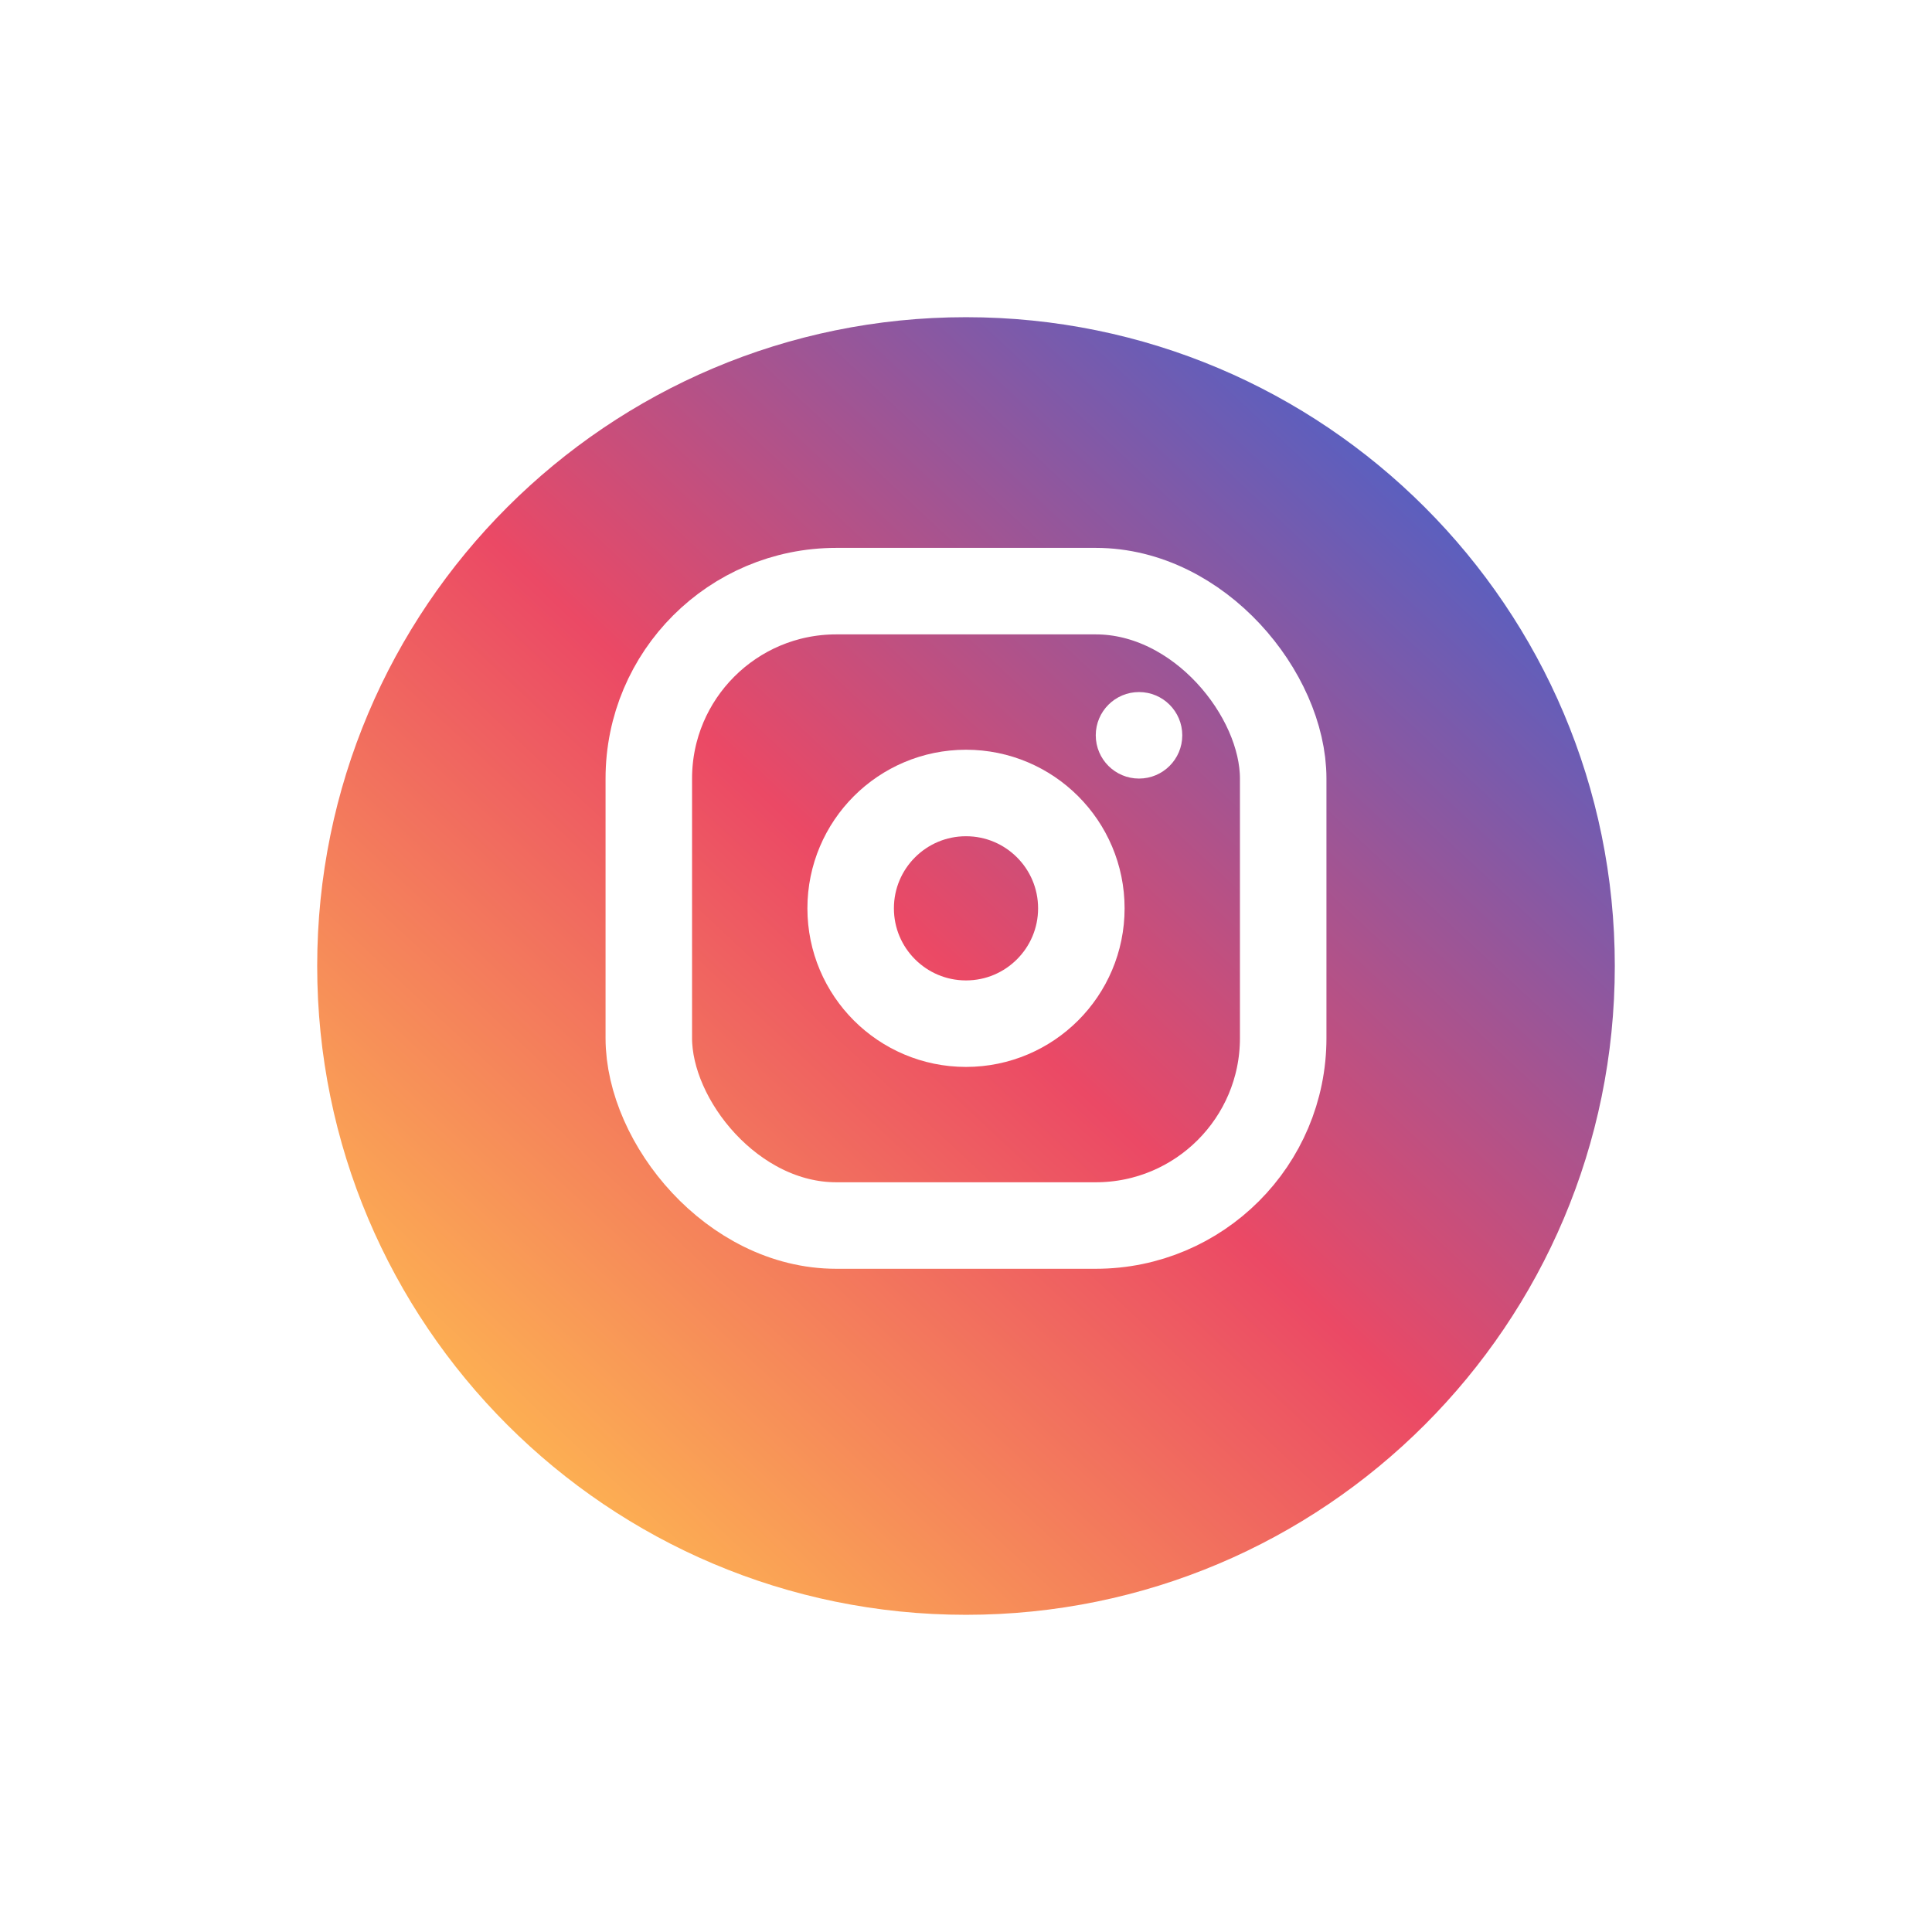
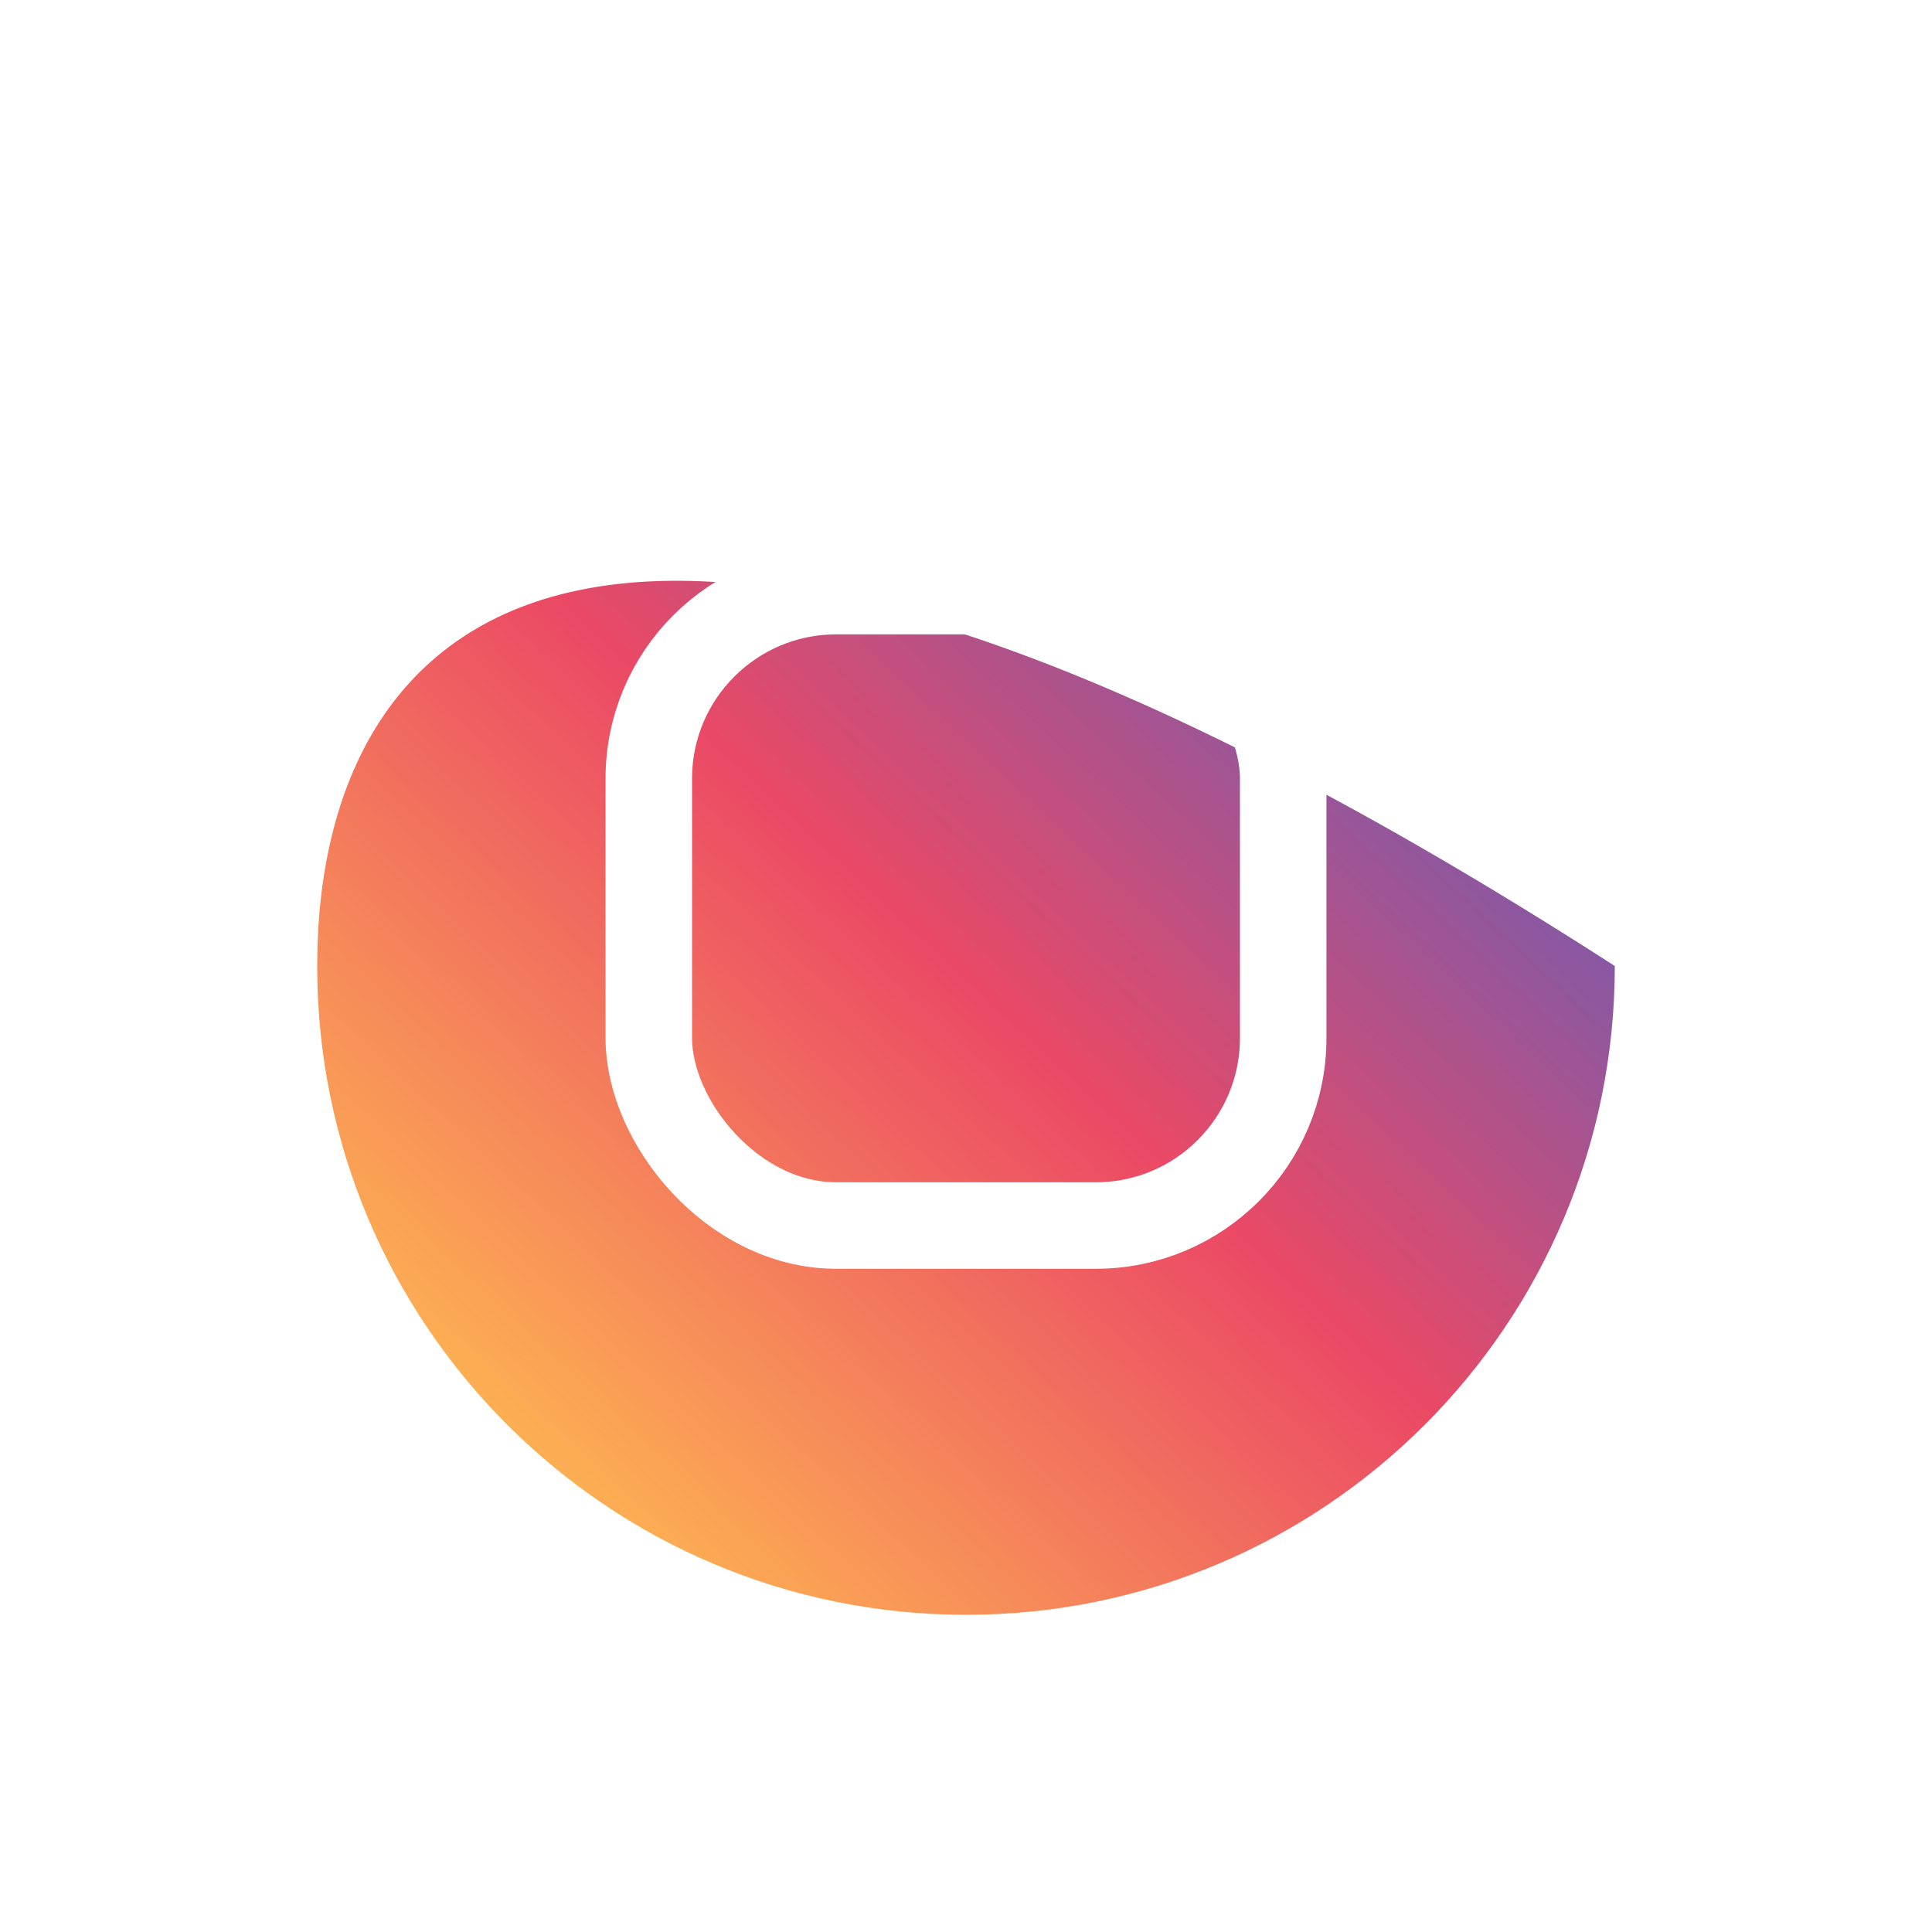
<svg xmlns="http://www.w3.org/2000/svg" width="67" height="67" viewBox="0 0 67 67" fill="none">
  <g filter="url(#filter0_d)">
-     <rect x="6" y="4" width="55" height="55" rx="27.5" fill="white" />
-   </g>
+     </g>
  <g filter="url(#filter1_d)">
-     <path d="M33.5 54C45.926 54 56 43.926 56 31.5C56 19.074 45.926 9 33.5 9C21.074 9 11 19.074 11 31.5C11 43.926 21.074 54 33.5 54Z" fill="url(#paint0_linear)" />
+     <path d="M33.5 54C45.926 54 56 43.926 56 31.5C21.074 9 11 19.074 11 31.5C11 43.926 21.074 54 33.5 54Z" fill="url(#paint0_linear)" />
  </g>
  <rect x="22.5" y="20.5" width="22" height="22" rx="6.5" stroke="white" stroke-width="3" />
-   <circle cx="33.5" cy="31.5" r="4" stroke="white" stroke-width="3" />
-   <circle cx="39.5" cy="25.5" r="1.5" fill="white" />
  <defs>
    <filter id="filter0_d" x="0" y="0" width="67" height="67" filterUnits="userSpaceOnUse" color-interpolation-filters="sRGB">
      <feFlood flood-opacity="0" result="BackgroundImageFix" />
      <feColorMatrix in="SourceAlpha" type="matrix" values="0 0 0 0 0 0 0 0 0 0 0 0 0 0 0 0 0 0 127 0" />
      <feOffset dy="2" />
      <feGaussianBlur stdDeviation="3" />
      <feColorMatrix type="matrix" values="0 0 0 0 0 0 0 0 0 0 0 0 0 0 0 0 0 0 0.12 0" />
      <feBlend mode="normal" in2="BackgroundImageFix" result="effect1_dropShadow" />
      <feBlend mode="normal" in="SourceGraphic" in2="effect1_dropShadow" result="shape" />
    </filter>
    <filter id="filter1_d" x="5" y="5" width="57" height="57" filterUnits="userSpaceOnUse" color-interpolation-filters="sRGB">
      <feFlood flood-opacity="0" result="BackgroundImageFix" />
      <feColorMatrix in="SourceAlpha" type="matrix" values="0 0 0 0 0 0 0 0 0 0 0 0 0 0 0 0 0 0 127 0" />
      <feOffset dy="2" />
      <feGaussianBlur stdDeviation="3" />
      <feColorMatrix type="matrix" values="0 0 0 0 0 0 0 0 0 0 0 0 0 0 0 0 0 0 0.12 0" />
      <feBlend mode="normal" in2="BackgroundImageFix" result="effect1_dropShadow" />
      <feBlend mode="normal" in="SourceGraphic" in2="effect1_dropShadow" result="shape" />
    </filter>
    <linearGradient id="paint0_linear" x1="51" y1="13" x2="16" y2="50.5" gradientUnits="userSpaceOnUse">
      <stop stop-color="#4962CA" />
      <stop offset="0.505" stop-color="#EB4965" />
      <stop offset="1" stop-color="#FFBE50" />
    </linearGradient>
  </defs>
</svg>